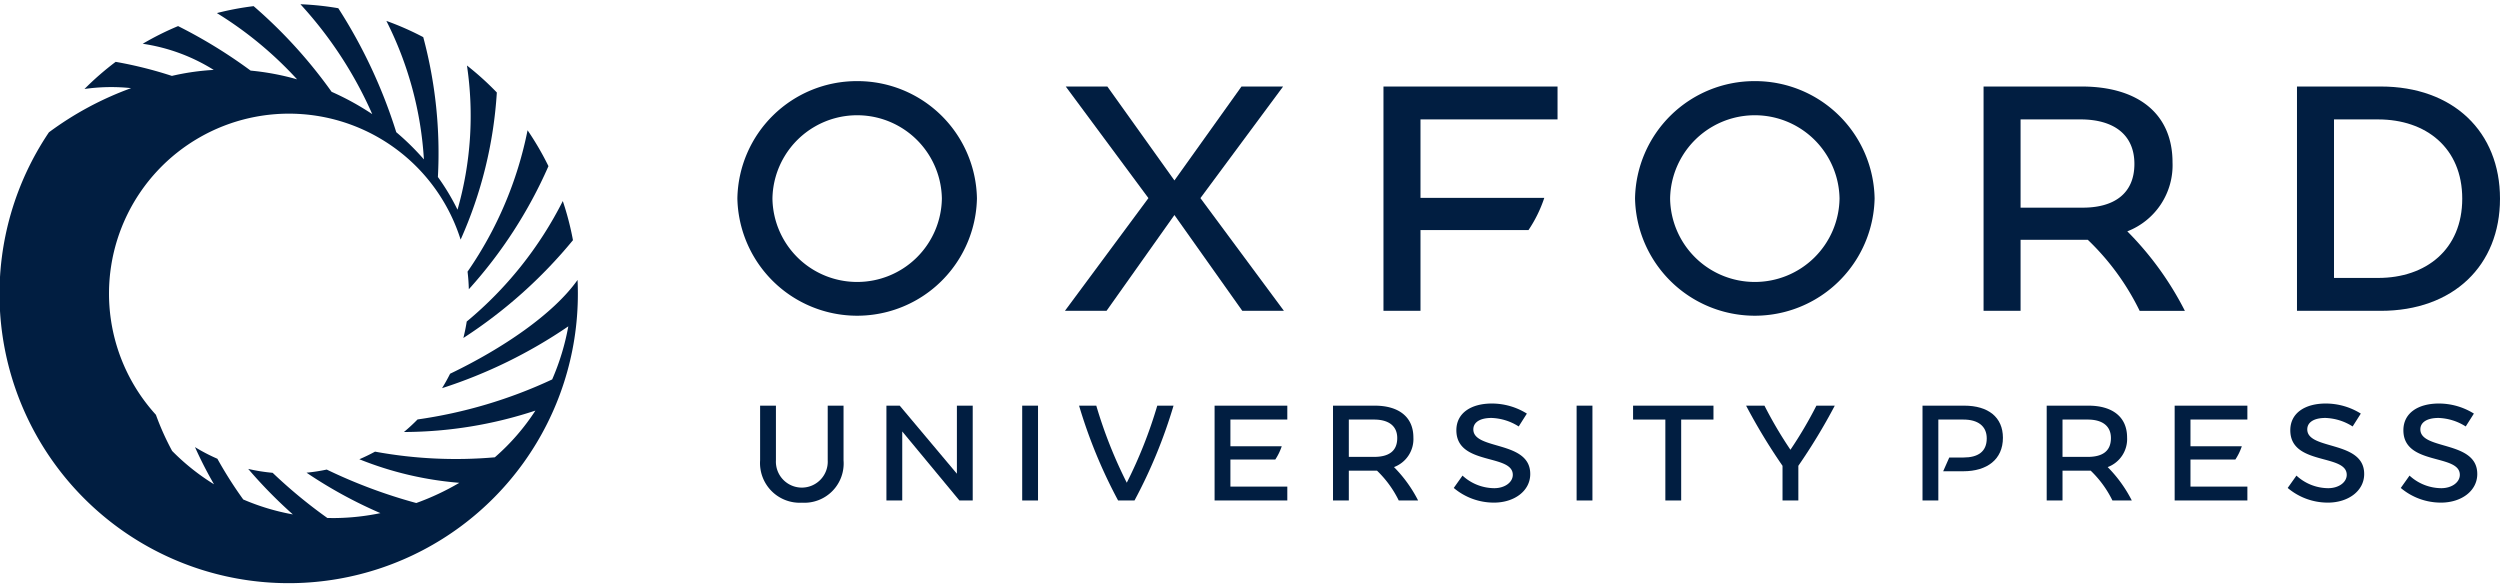
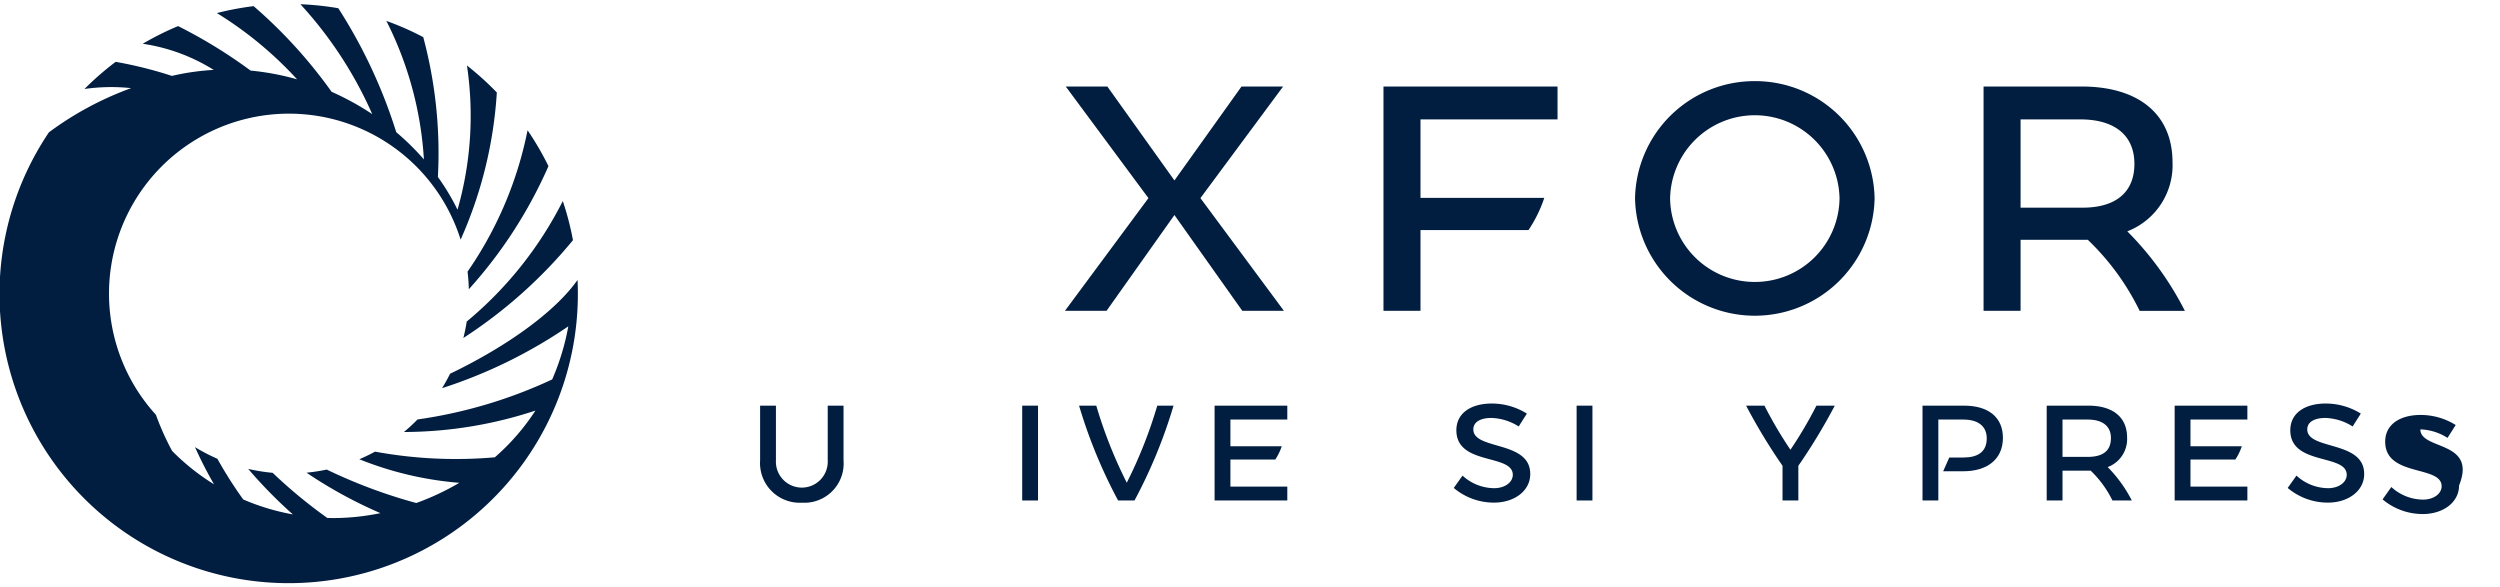
<svg xmlns="http://www.w3.org/2000/svg" id="Layer_1" data-name="Layer 1" viewBox="0 0 183 43">
  <defs>
    <style>.cls-1{fill:#011e41;}</style>
  </defs>
  <path class="cls-1" d="M34.164,23.536q-.095.612-.246,1.205A34.948,34.948,0,0,0,41.941,17.581a21.084,21.084,0,0,0-.744-2.865A27.611,27.611,0,0,1,34.164,23.536Z" />
  <path class="cls-1" d="M34.318,21.173A33.531,33.531,0,0,0,40.147,12.162a21.189,21.189,0,0,0-1.529-2.626,27.666,27.666,0,0,1-4.393,10.348Q34.302,20.52,34.318,21.173Z" />
  <path class="cls-1" d="M42.277,20.492c-1.77,2.502-5.5,5.027-9.33,6.865q-.271.543-.589,1.057a35.834,35.834,0,0,0,9.242-4.526,17.521,17.521,0,0,1-1.18,3.886,34.808,34.808,0,0,1-9.855,2.93,13.251,13.251,0,0,1-.997.919,30.904,30.904,0,0,0,9.625-1.568A16.186,16.186,0,0,1,36.221,33.475a32.743,32.743,0,0,1-8.768-.415q-.559.305-1.149.557a24.895,24.895,0,0,0,7.32,1.725,18.73,18.73,0,0,1-3.153,1.479,37.987,37.987,0,0,1-6.555-2.449A13.15,13.15,0,0,1,22.439,34.601a32.946,32.946,0,0,0,5.409,2.96,17.22,17.22,0,0,1-3.236.359q-.327.004-.652-.005a36.119,36.119,0,0,1-4.002-3.305,13.144,13.144,0,0,1-1.79-.286,34.492,34.492,0,0,0,3.269,3.331,16.665,16.665,0,0,1-3.631-1.093,29.872,29.872,0,0,1-1.893-2.981,13.128,13.128,0,0,1-1.64-.853,29.365,29.365,0,0,0,1.393,2.722,16.309,16.309,0,0,1-3.066-2.441,19.489,19.489,0,0,1-1.187-2.646,13.173,13.173,0,1,1,22.305-12.823A31.045,31.045,0,0,0,36.368,6.771a21.289,21.289,0,0,0-2.187-1.976,24.986,24.986,0,0,1-.691,10.555A16.471,16.471,0,0,0,32.054,12.956,32.717,32.717,0,0,0,30.982,2.719a21.007,21.007,0,0,0-2.7-1.189,25.855,25.855,0,0,1,2.748,10.138A18.694,18.694,0,0,0,29.006,9.677,37.436,37.436,0,0,0,24.763.602a21.18,21.18,0,0,0-2.772-.292,29.434,29.434,0,0,1,5.258,8.045,19.735,19.735,0,0,0-2.975-1.634,35.394,35.394,0,0,0-5.709-6.271,21.019,21.019,0,0,0-2.689.507A27.47,27.47,0,0,1,21.747,5.808a18.766,18.766,0,0,0-3.402-.64A36.507,36.507,0,0,0,13.036,1.91a21.054,21.054,0,0,0-2.589,1.294,13.488,13.488,0,0,1,5.197,1.913,17.853,17.853,0,0,0-3.062.439A29.954,29.954,0,0,0,8.467,4.527,21.282,21.282,0,0,0,6.184,6.514,13.809,13.809,0,0,1,9.599,6.452,23.575,23.575,0,0,0,3.581,9.686,21.168,21.168,0,1,0,42.3,21.492Q42.3,20.989,42.277,20.492Z" />
  <polygon class="cls-1" points="93.923 6.333 90.877 6.333 85.968 13.208 81.058 6.333 78.013 6.333 84.065 14.502 77.953 22.753 80.998 22.753 85.968 15.74 90.937 22.753 93.983 22.753 87.871 14.502 93.923 6.333" />
  <path class="cls-1" d="M155.719,16.934a5.187,5.187,0,0,0,3.31-5.046c0-3.558-2.518-5.555-6.65-5.555h-7.182V22.753h2.709V17.554h4.922a18.228,18.228,0,0,1,3.795,5.2h3.31A23.016,23.016,0,0,0,155.719,16.934Zm-7.813-8.193h4.391c2.408,0,3.941,1.095,3.941,3.257,0,2.19-1.505,3.202-3.777,3.202h-4.555Z" />
-   <path class="cls-1" d="M174.27,6.333h-6.131V22.753h6.131c5.309,0,8.73-3.311,8.73-8.21C183,9.644,179.579,6.333,174.27,6.333Zm-.192,14.012h-3.229V8.741h3.229c3.503,0,6.158,2.08,6.158,5.802C180.236,18.265,177.581,20.345,174.078,20.345Z" />
-   <path class="cls-1" d="M62.744,5.938a8.744,8.744,0,0,0-8.768,8.59,8.77,8.77,0,0,0,17.536,0A8.744,8.744,0,0,0,62.744,5.938Zm0,14.701a6.196,6.196,0,0,1-6.201-6.112,6.202,6.202,0,0,1,12.402,0A6.196,6.196,0,0,1,62.744,20.639Z" />
  <path class="cls-1" d="M128.453,5.938a8.744,8.744,0,0,0-8.768,8.59,8.77,8.77,0,0,0,17.536,0A8.744,8.744,0,0,0,128.453,5.938Zm0,14.701a6.196,6.196,0,0,1-6.201-6.112,6.202,6.202,0,0,1,12.402,0A6.196,6.196,0,0,1,128.453,20.639Z" />
  <path class="cls-1" d="M101.27,22.753H103.98V16.84h7.907a9.733,9.733,0,0,0,1.155-2.354H103.98V8.741h10.032V6.333h-12.742Z" />
  <path class="cls-1" d="M155.703,32.02c0-1.504-1.076-2.326-2.831-2.326H149.818v6.941h1.158v-2.184h2.061a7.708,7.708,0,0,1,1.593,2.184h1.418a9.733,9.733,0,0,0-1.766-2.444A2.189,2.189,0,0,0,155.703,32.02Zm-2.878,1.424H150.976V30.712h1.848c1.03,0,1.696.44,1.696,1.354C154.521,33.05,153.866,33.444,152.825,33.444Z" />
  <path class="cls-1" d="M60.589,33.697a1.898,1.898,0,1,1-3.791,0V29.694H55.64v4.003a2.906,2.906,0,0,0,3.065,3.1,2.875,2.875,0,0,0,3.042-3.1V29.694H60.589Z" />
  <path class="cls-1" d="M168.892,31.43c0-.49.443-.836,1.332-.836a3.948,3.948,0,0,1,1.989.623l.598-.942a4.848,4.848,0,0,0-2.564-.737c-1.508,0-2.597.688-2.597,1.957,0,2.604,4.131,1.7,4.131,3.263,0,.536-.569.977-1.36.977a3.461,3.461,0,0,1-2.321-.921l-.641.904a4.553,4.553,0,0,0,2.943,1.074c1.486,0,2.656-.853,2.656-2.093C173.067,32.22,168.892,32.97,168.892,31.43Z" />
  <path class="cls-1" d="M107.848,31.43c0-.49.443-.836,1.332-.836a3.948,3.948,0,0,1,1.989.623l.598-.942a4.848,4.848,0,0,0-2.564-.737c-1.508,0-2.597.688-2.597,1.957,0,2.604,4.131,1.7,4.131,3.263,0,.536-.569.977-1.36.977a3.461,3.461,0,0,1-2.321-.921l-.641.904a4.553,4.553,0,0,0,2.943,1.074c1.486,0,2.656-.853,2.656-2.093C112.023,32.22,107.848,32.97,107.848,31.43Z" />
-   <path class="cls-1" d="M177.17,31.43c0-.49.443-.836,1.332-.836a3.948,3.948,0,0,1,1.989.623l.598-.942a4.848,4.848,0,0,0-2.564-.737c-1.508,0-2.597.688-2.597,1.957,0,2.604,4.131,1.7,4.131,3.263,0,.536-.569.977-1.36.977a3.461,3.461,0,0,1-2.321-.921l-.641.904a4.553,4.553,0,0,0,2.943,1.074c1.486,0,2.656-.853,2.656-2.093C181.345,32.22,177.17,32.97,177.17,31.43Z" />
-   <polygon class="cls-1" points="70.045 34.677 65.86 29.694 64.886 29.694 64.886 36.635 66.044 36.635 66.044 31.582 70.229 36.635 71.203 36.635 71.203 29.694 70.045 29.694 70.045 34.677" />
+   <path class="cls-1" d="M177.17,31.43a3.948,3.948,0,0,1,1.989.623l.598-.942a4.848,4.848,0,0,0-2.564-.737c-1.508,0-2.597.688-2.597,1.957,0,2.604,4.131,1.7,4.131,3.263,0,.536-.569.977-1.36.977a3.461,3.461,0,0,1-2.321-.921l-.641.904a4.553,4.553,0,0,0,2.943,1.074c1.486,0,2.656-.853,2.656-2.093C181.345,32.22,177.17,32.97,177.17,31.43Z" />
  <rect class="cls-1" x="74.825" y="29.694" width="1.158" height="6.941" />
  <rect class="cls-1" x="115.408" y="29.694" width="1.158" height="6.941" />
-   <polygon class="cls-1" points="119.541 30.712 121.904 30.712 121.904 36.635 123.062 36.635 123.062 30.712 125.426 30.712 125.426 29.694 119.541 29.694 119.541 30.712" />
-   <path class="cls-1" d="M103.46,32.02c0-1.504-1.076-2.326-2.831-2.326H97.576v6.941H98.734v-2.184h2.061a7.71,7.71,0,0,1,1.593,2.184h1.418a9.733,9.733,0,0,0-1.766-2.444A2.189,2.189,0,0,0,103.46,32.02Zm-2.878,1.424H98.734V30.712h1.848c1.03,0,1.696.44,1.696,1.354C102.279,33.05,101.624,33.444,100.582,33.444Z" />
  <path class="cls-1" d="M131.06,32.922a30.159,30.159,0,0,1-1.901-3.228h-1.345a42.816,42.816,0,0,0,2.667,4.403v2.537h1.158v-2.537a42.795,42.795,0,0,0,2.667-4.403h-1.345A30.157,30.157,0,0,1,131.06,32.922Z" />
  <path class="cls-1" d="M82.48,35.335A33.471,33.471,0,0,1,80.248,29.694H78.988a36.884,36.884,0,0,0,2.857,6.941h1.201A36.884,36.884,0,0,0,85.903,29.694H84.712A33.466,33.466,0,0,1,82.48,35.335Z" />
  <path class="cls-1" d="M88.908,36.635h5.323V35.617h-4.165V33.64H93.35a4.124,4.124,0,0,0,.473-.972H90.066V30.712h4.165V29.694H88.908Z" />
  <path class="cls-1" d="M159.185,36.635H164.508V35.617h-4.165V33.64h3.284a4.125,4.125,0,0,0,.473-.972H160.343V30.712h4.165V29.694h-5.323Z" />
  <path class="cls-1" d="M143.782,29.694h-3.054v6.941h1.158v-5.923h1.848c1.03,0,1.696.463,1.696,1.377,0,.983-.655,1.4-1.696,1.4H142.687l-.446,1.007h1.471c1.731,0,2.902-.856,2.902-2.453C146.613,30.539,145.537,29.694,143.782,29.694Z" />
</svg>